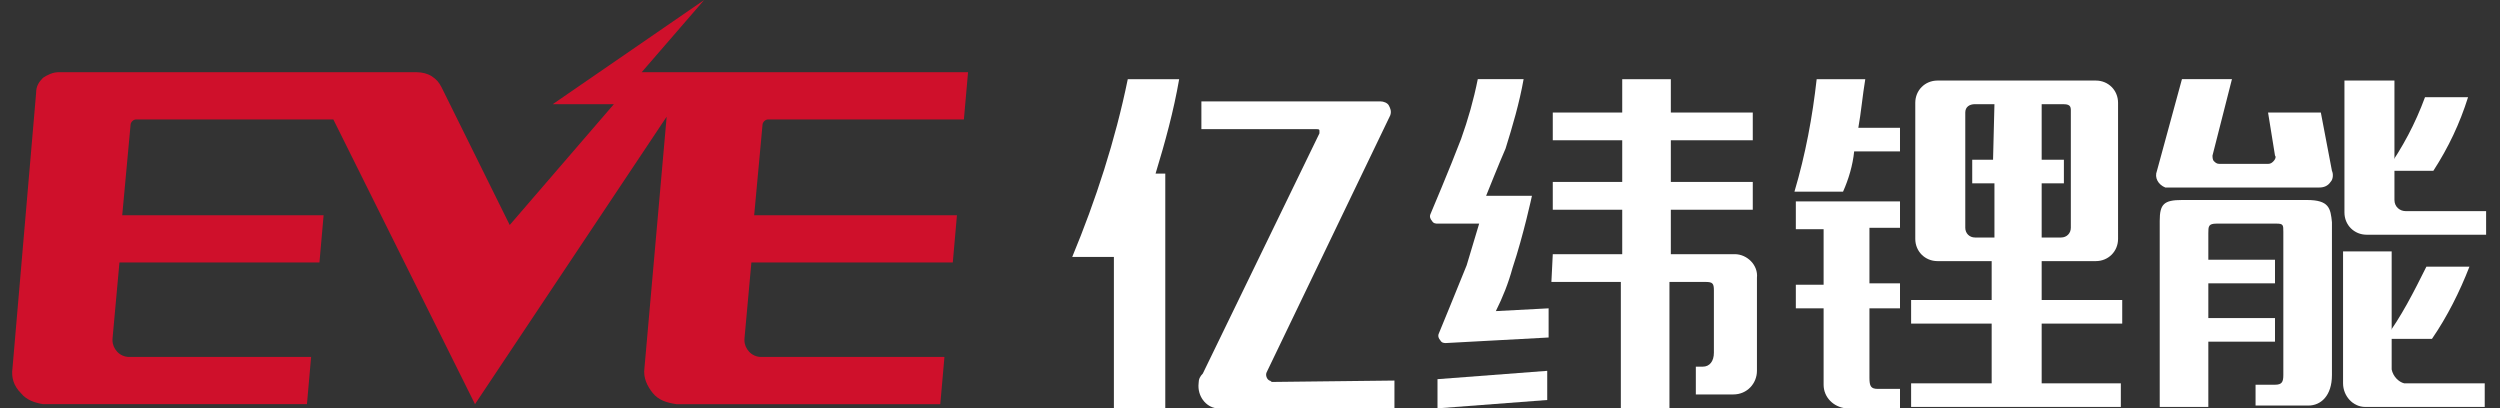
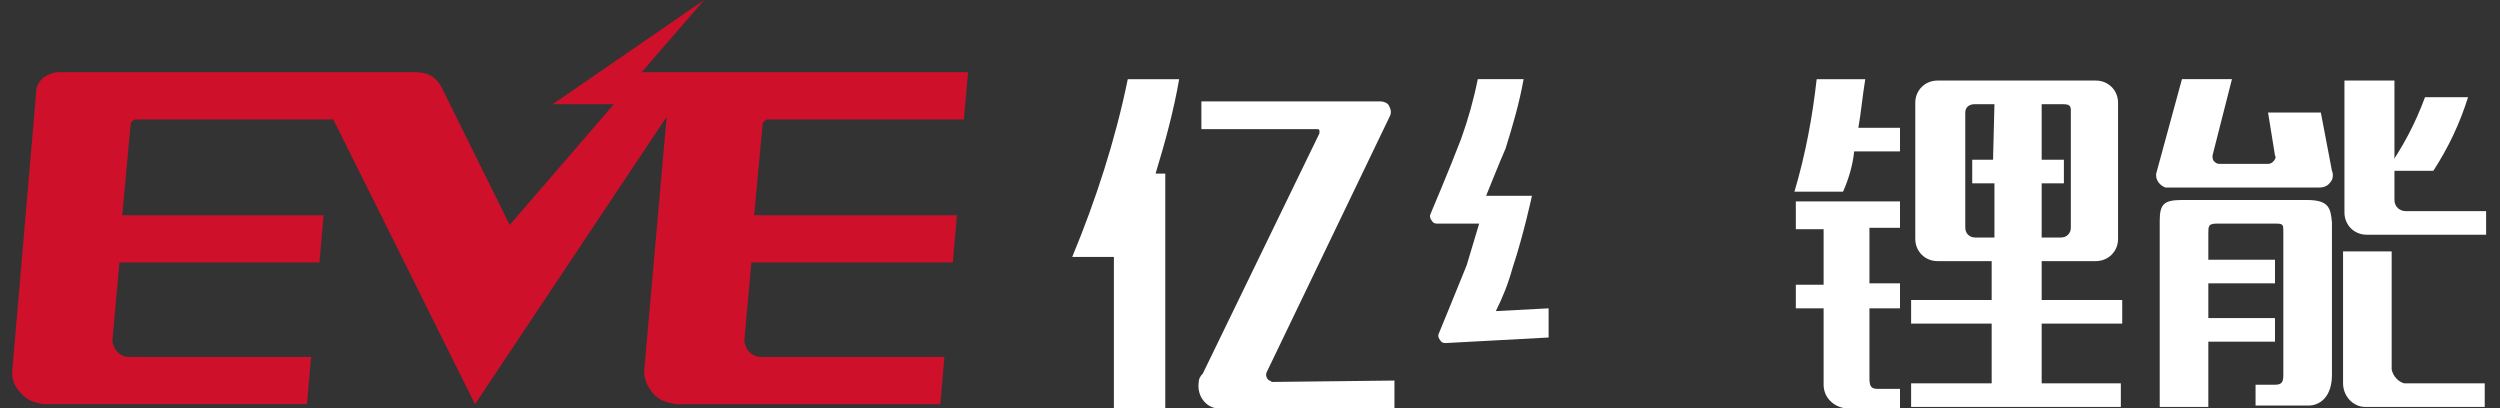
<svg xmlns="http://www.w3.org/2000/svg" version="1.1" id="图层_1" x="0px" y="0px" viewBox="0 0 180 29.4" style="enable-background:new 0 0 180 29.4;" xml:space="preserve">
  <rect x="0" y="0" width="180" height="29.4" fill="#333333" stroke="none" />
  <style type="text/css">
	.st0{fill:#FFFFFF;}
	.st1{fill:#CF102B;}
</style>
  <path class="st0" d="M80.2,29.4V18.5h-3c1.7-4.1,3.1-8.4,4-12.8h3.7c-0.4,2.3-1,4.5-1.7,6.8h0.7v16.9H80.2z M100.4,27.4v2H87.6  c-0.8-0.1-1.4-0.9-1.3-1.8c0-0.3,0.1-0.5,0.3-0.7L95,9.6c0-0.1,0-0.2,0-0.2c0-0.1-0.1-0.1-0.2-0.1h-8.3v-2h12.9  c0.2,0,0.5,0.1,0.6,0.3c0.1,0.2,0.2,0.4,0.1,0.7l-8.9,18.5c-0.1,0.2,0,0.5,0.2,0.6c0.1,0,0.1,0.1,0.2,0.1L100.4,27.4z" />
  <path class="st0" d="M177.7,7h-3.1c-0.7,1.9-1.6,3.6-2.8,5.3h3.4C176.3,10.6,177.1,8.9,177.7,7z" />
  <path class="st0" d="M166.1,14.4h-9c-1.3,0-1.6,0.3-1.6,1.5v13.4h3.5v-4.7h4.8v-1.7H159v-2.5h4.8v-1.7H159v-1.9c0-0.5,0-0.7,0.6-0.7  h4.3c0.5,0,0.5,0.1,0.5,0.6v1.9l0,0v1.7l0,0v2.5l0,0v1.7l0,0V27c0,0.5-0.1,0.7-0.6,0.7h-1.4v1.5h3.8c0.9,0,1.7-0.7,1.7-2.2V16  C167.8,15,167.7,14.4,166.1,14.4z" />
  <path class="st0" d="M167.1,8.1h-3.8l0.5,3.1c0.1,0.1,0,0.3-0.1,0.4c-0.1,0.1-0.2,0.2-0.4,0.2h-3.5c-0.2,0-0.3-0.1-0.4-0.2  c-0.1-0.1-0.1-0.3-0.1-0.4l1.4-5.5h-3.6l-1.8,6.6c-0.2,0.5,0.1,1,0.6,1.2c0.1,0,0.2,0,0.3,0H167c0.3,0,0.6-0.1,0.8-0.4  c0.2-0.2,0.2-0.6,0.1-0.8L167.1,8.1z" />
-   <path class="st0" d="M171.7,24.4h3.4c1.1-1.6,2-3.4,2.7-5.2h-3.1C173.8,21,172.9,22.8,171.7,24.4z" />
  <path class="st0" d="M172.4,14.2V5.8h-3.6v9.5c0,0.9,0.7,1.6,1.6,1.6l0,0h8.6v-1.7h-5.8c-0.4,0-0.8-0.3-0.8-0.8  C172.4,14.3,172.4,14.3,172.4,14.2z" />
  <path class="st0" d="M172.2,26.6v-8.5h-3.5v9.5c0,0.9,0.7,1.7,1.6,1.7l0,0h8.6v-1.7h-5.8C172.7,27.5,172.3,27.1,172.2,26.6z" />
  <path class="st0" d="M129.3,16.5h2v4h-2v1.7h2v5.5c0,0.9,0.7,1.6,1.6,1.7l0,0h3.9V28h-1.6c-0.5,0-0.6-0.2-0.6-0.8v-5h2.2v-1.8h-2.2  v-4h2.2v-1.9h-7.5L129.3,16.5L129.3,16.5z" />
  <path class="st0" d="M134.3,5.7h-3.5c-0.3,2.7-0.8,5.4-1.6,8.1h3.5c0.4-0.9,0.7-1.9,0.8-2.9h3.3V9.2h-3C134,8.1,134.1,6.9,134.3,5.7  z" />
  <path class="st0" d="M152.8,23.3v-1.7H147v-2.8h3.9c0.9,0,1.6-0.7,1.6-1.6l0,0V7.4c0-0.9-0.7-1.6-1.6-1.6l0,0h-11.4  c-0.9,0-1.6,0.7-1.6,1.6v9.8c0,0.9,0.7,1.6,1.6,1.6h3.9v2.8h-5.8v1.7h5.8v4.3h-5.8v1.7h15.1v-1.7H147v-4.3  C147,23.3,152.8,23.3,152.8,23.3z M147,13.2h1.6v-1.7H147v-4h1.4c0.4,0,0.7,0,0.7,0.4v3.6l0,0v1.7l0,0v3.2c0,0.4-0.3,0.7-0.7,0.7  H147V13.2z M143.5,11.5H142v1.7h1.6v3.9h-1.4c-0.4,0-0.7-0.3-0.7-0.7l0,0v-3.2l0,0v-1.7l0,0V8.1l0,0c0-0.4,0.3-0.6,0.7-0.6h1.4  L143.5,11.5z" />
-   <path class="st0" d="M111.8,18.3h5v-3.2h-5v-2h5v-3h-5v-2h5V5.7h3.5v2.4h5.9v2h-5.9v3h5.9v2h-5.9v3.2h4.6c0.9,0,1.7,0.8,1.6,1.7l0,0  v6.7c0,0.9-0.7,1.7-1.7,1.7h-2.7v-2h0.5c0.5,0,0.8-0.4,0.8-1v-4.5c0-0.5-0.1-0.6-0.6-0.6h-2.6v9.1h-3.5v-9.1h-5L111.8,18.3z" />
-   <polygon class="st0" points="103.5,29.4 111.4,28.8 111.4,26.7 103.5,27.3 " />
  <path class="st0" d="M110.3,14.1H107c0,0,1-2.5,1.4-3.4c0.5-1.6,1-3.3,1.3-5h-3.3c-0.3,1.5-0.7,2.9-1.2,4.3  c-0.8,2.1-2.2,5.4-2.2,5.4c-0.1,0.2,0,0.4,0.1,0.5c0.1,0.2,0.3,0.2,0.4,0.2h3c0,0-0.6,2-0.9,3c-0.6,1.5-2,4.9-2,4.9  c-0.1,0.2,0,0.4,0.1,0.5c0.1,0.2,0.3,0.2,0.4,0.2l7.4-0.4v-2.1l-3.8,0.2c0.5-1,0.9-2,1.2-3.1C109.7,16.9,110.3,14.1,110.3,14.1z" />
  <path class="st1" d="M55.3,8.6h14.1l0.3-3.4H46.2L50.7,0L39.8,7.5h4.4l-7.5,8.7l-4.9-9.9c-0.2-0.4-0.4-0.6-0.7-0.8  c-0.3-0.2-0.7-0.3-1.1-0.3H4.2c-0.4,0-0.8,0.2-1.1,0.4C2.8,5.9,2.6,6.2,2.6,6.7L0.9,26.5c-0.1,0.7,0.1,1.3,0.6,1.8  c0.4,0.5,1,0.7,1.6,0.8h19l0.3-3.4H9.3c-0.7,0-1.2-0.6-1.2-1.2v-0.1l0.5-5.5H23l0.3-3.4H8.8L9.4,9l0,0l0,0c0-0.2,0.2-0.4,0.4-0.4H24  l10.2,20.5L48,8.4l-1.6,18.1c-0.1,0.7,0.2,1.3,0.6,1.8c0.4,0.5,1,0.7,1.7,0.8h19l0.3-3.4H54.8c-0.7,0-1.2-0.6-1.2-1.2v-0.1l0.5-5.5  h14.5l0.3-3.4H54.3L54.9,9l0,0l0,0C54.9,8.8,55.1,8.6,55.3,8.6L55.3,8.6z" />
</svg>